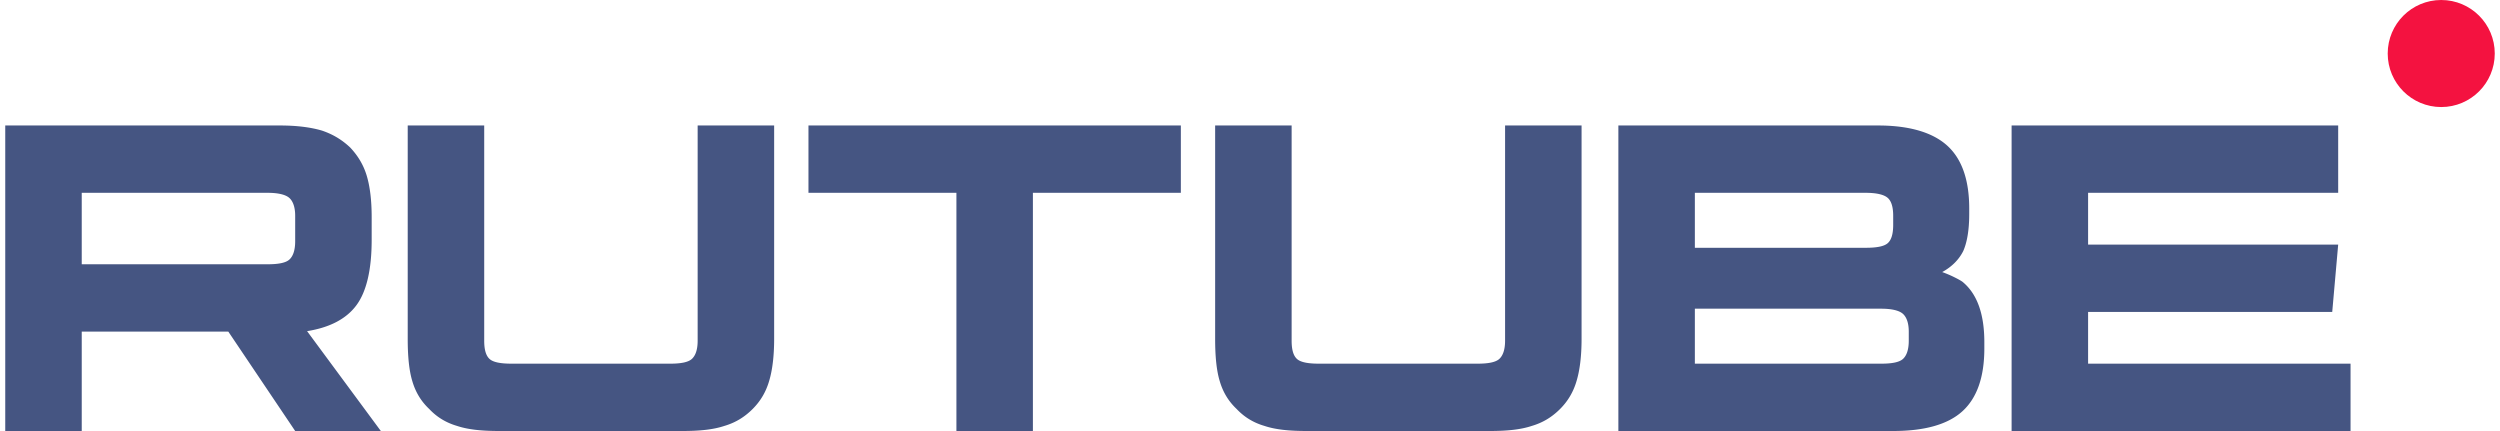
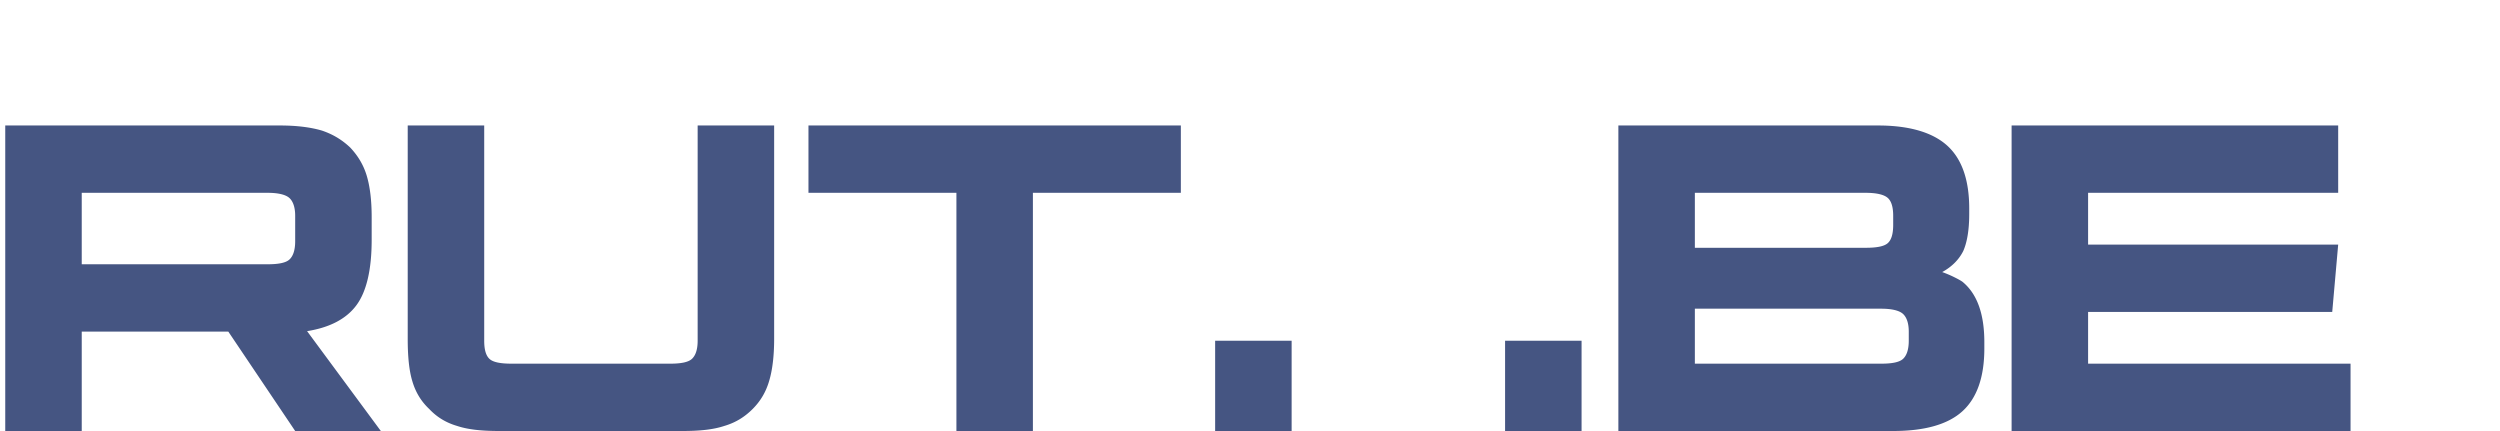
<svg xmlns="http://www.w3.org/2000/svg" fill="#455582" height="431" viewBox="-.141 .5 842.68 145.89" width="2500">
-   <path d="m92.885 42.977h-93.026v103.413h25.892v-33.644h49.614l22.635 33.644h28.993l-24.962-33.799c7.752-1.241 13.334-4.187 16.745-8.838s5.116-12.093 5.116-22.016v-7.752c0-5.892-.62-10.543-1.705-14.109-1.086-3.566-2.946-6.667-5.582-9.457-2.791-2.636-5.891-4.497-9.612-5.737-3.721-1.085-8.373-1.705-14.11-1.705zm-4.186 46.977h-62.949v-24.186h62.95c3.566 0 6.046.62 7.287 1.705 1.238 1.085 2.013 3.101 2.013 6.047v8.682c0 3.101-.775 5.117-2.015 6.202s-3.722 1.55-7.287 1.55zm73.286 25.892v-72.87h-25.892v72.25c0 5.892.465 10.698 1.55 14.264 1.085 3.721 2.946 6.822 5.737 9.458 2.635 2.79 5.736 4.651 9.457 5.736 3.721 1.241 8.373 1.706 14.264 1.706h62.017c5.737 0 10.388-.465 14.109-1.706 3.721-1.085 6.822-2.946 9.613-5.736 2.635-2.636 4.496-5.737 5.581-9.458 1.085-3.566 1.706-8.372 1.706-14.264v-72.25h-25.893v72.87c0 3.101-.775 5.117-2.015 6.202s-3.721 1.551-7.287 1.551h-53.645c-3.721 0-6.201-.466-7.442-1.551-1.24-1.085-1.86-3.101-1.86-6.202zm185.728 30.544v-80.622h50.079v-22.791h-126.05v22.79h50.079v80.623zm87.578-30.544v-72.87h-25.892v72.25c0 5.892.465 10.698 1.551 14.264 1.085 3.721 2.945 6.822 5.736 9.458 2.636 2.79 5.737 4.651 9.458 5.736 3.721 1.241 8.372 1.706 14.264 1.706h62.017c5.736 0 10.387-.465 14.108-1.706 3.721-1.085 6.822-2.946 9.613-5.736 2.636-2.636 4.496-5.737 5.582-9.458 1.085-3.566 1.705-8.372 1.705-14.264v-72.25h-25.892v72.87c0 3.101-.775 5.117-2.016 6.202-1.24 1.085-3.721 1.551-7.287 1.551h-53.644c-3.721 0-6.202-.466-7.442-1.551-1.241-1.085-1.861-3.101-1.861-6.202zm229.358-42.791v-2.016c0-9.612-2.48-16.744-7.442-21.24-4.961-4.497-12.868-6.822-23.411-6.822h-87.909v103.413h93.025c10.543 0 18.45-2.171 23.412-6.667 4.961-4.496 7.442-11.628 7.442-21.241v-2.17c0-9.613-2.481-16.435-7.442-20.466-.931-.62-1.861-1.085-2.791-1.55a39.433 39.433 0 0 0 -4.031-1.706c3.411-1.86 5.736-4.341 7.132-7.132 1.24-2.79 2.015-6.977 2.015-12.403zm-92.87 11.318v-18.605h57.831c3.721 0 6.201.62 7.442 1.705 1.24 1.085 1.86 3.101 1.86 6.047v3.1c0 3.102-.62 5.117-1.86 6.202-1.241 1.086-3.721 1.55-7.442 1.55zm0 39.226v-18.606h63.102c3.566 0 6.047.621 7.287 1.706 1.241 1.085 2.016 3.101 2.016 6.047v3.1c0 3.101-.775 5.117-2.016 6.202-1.24 1.085-3.721 1.551-7.287 1.551zm133.106-57.831h84.653v-22.791h-110.545v103.413h114.731v-22.791h-88.839v-17.52h82.638l2.015-22.791h-84.653z" fill="#455582" />
-   <circle cx="824.422" cy="18.617" fill="#f41240" r="18.117" />
+   <path d="m92.885 42.977h-93.026v103.413h25.892v-33.644h49.614l22.635 33.644h28.993l-24.962-33.799c7.752-1.241 13.334-4.187 16.745-8.838s5.116-12.093 5.116-22.016v-7.752c0-5.892-.62-10.543-1.705-14.109-1.086-3.566-2.946-6.667-5.582-9.457-2.791-2.636-5.891-4.497-9.612-5.737-3.721-1.085-8.373-1.705-14.11-1.705zm-4.186 46.977h-62.949v-24.186h62.95c3.566 0 6.046.62 7.287 1.705 1.238 1.085 2.013 3.101 2.013 6.047v8.682c0 3.101-.775 5.117-2.015 6.202s-3.722 1.55-7.287 1.55zm73.286 25.892v-72.87h-25.892v72.25c0 5.892.465 10.698 1.55 14.264 1.085 3.721 2.946 6.822 5.737 9.458 2.635 2.79 5.736 4.651 9.457 5.736 3.721 1.241 8.373 1.706 14.264 1.706h62.017c5.737 0 10.388-.465 14.109-1.706 3.721-1.085 6.822-2.946 9.613-5.736 2.635-2.636 4.496-5.737 5.581-9.458 1.085-3.566 1.706-8.372 1.706-14.264v-72.25h-25.893v72.87c0 3.101-.775 5.117-2.015 6.202s-3.721 1.551-7.287 1.551h-53.645c-3.721 0-6.201-.466-7.442-1.551-1.24-1.085-1.86-3.101-1.86-6.202zm185.728 30.544v-80.622h50.079v-22.791h-126.05v22.79h50.079v80.623zm87.578-30.544h-25.892v72.25c0 5.892.465 10.698 1.551 14.264 1.085 3.721 2.945 6.822 5.736 9.458 2.636 2.79 5.737 4.651 9.458 5.736 3.721 1.241 8.372 1.706 14.264 1.706h62.017c5.736 0 10.387-.465 14.108-1.706 3.721-1.085 6.822-2.946 9.613-5.736 2.636-2.636 4.496-5.737 5.582-9.458 1.085-3.566 1.705-8.372 1.705-14.264v-72.25h-25.892v72.87c0 3.101-.775 5.117-2.016 6.202-1.24 1.085-3.721 1.551-7.287 1.551h-53.644c-3.721 0-6.202-.466-7.442-1.551-1.241-1.085-1.861-3.101-1.861-6.202zm229.358-42.791v-2.016c0-9.612-2.48-16.744-7.442-21.24-4.961-4.497-12.868-6.822-23.411-6.822h-87.909v103.413h93.025c10.543 0 18.45-2.171 23.412-6.667 4.961-4.496 7.442-11.628 7.442-21.241v-2.17c0-9.613-2.481-16.435-7.442-20.466-.931-.62-1.861-1.085-2.791-1.55a39.433 39.433 0 0 0 -4.031-1.706c3.411-1.86 5.736-4.341 7.132-7.132 1.24-2.79 2.015-6.977 2.015-12.403zm-92.87 11.318v-18.605h57.831c3.721 0 6.201.62 7.442 1.705 1.24 1.085 1.86 3.101 1.86 6.047v3.1c0 3.102-.62 5.117-1.86 6.202-1.241 1.086-3.721 1.55-7.442 1.55zm0 39.226v-18.606h63.102c3.566 0 6.047.621 7.287 1.706 1.241 1.085 2.016 3.101 2.016 6.047v3.1c0 3.101-.775 5.117-2.016 6.202-1.24 1.085-3.721 1.551-7.287 1.551zm133.106-57.831h84.653v-22.791h-110.545v103.413h114.731v-22.791h-88.839v-17.52h82.638l2.015-22.791h-84.653z" fill="#455582" />
</svg>